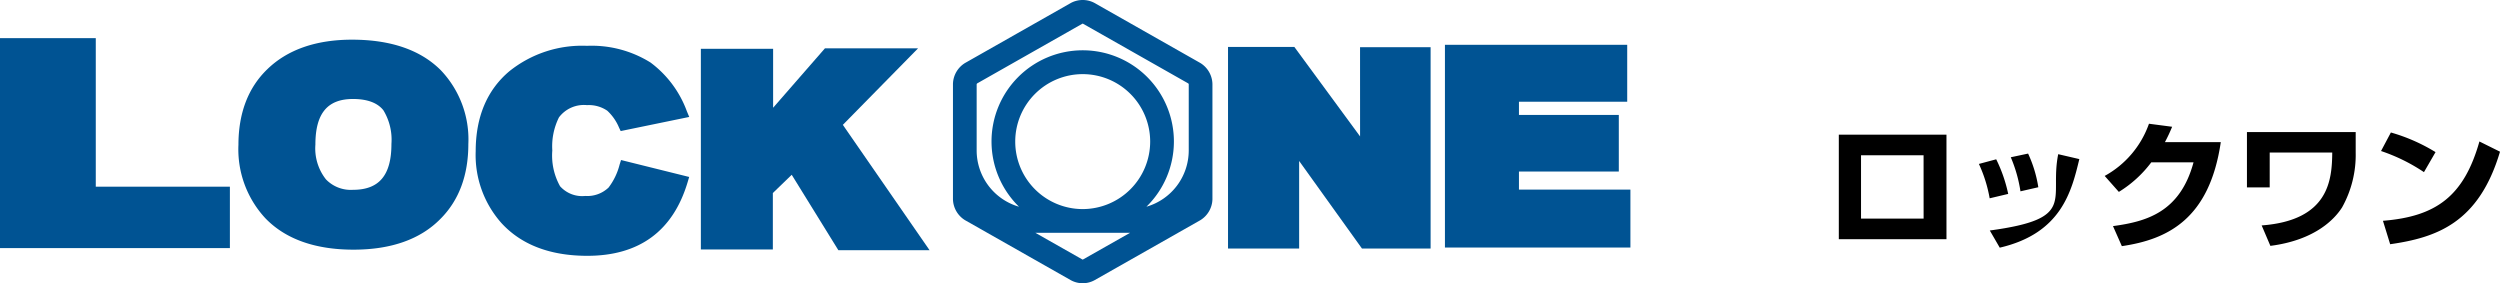
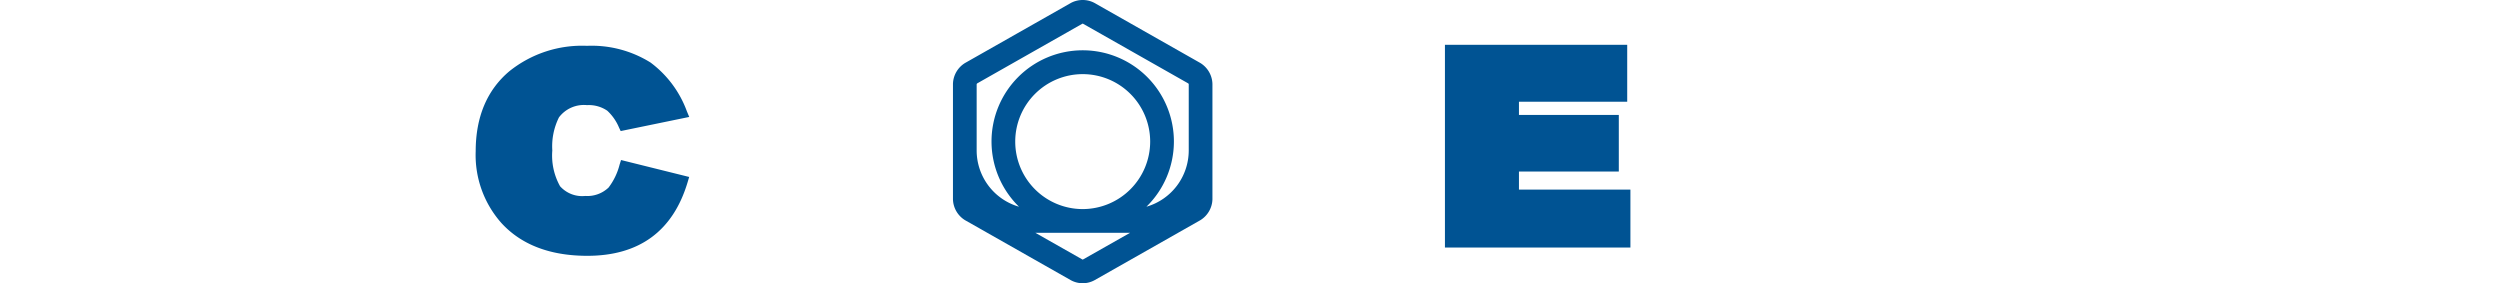
<svg xmlns="http://www.w3.org/2000/svg" width="330.226" height="37.414" viewBox="0 0 330.226 37.414">
  <defs>
    <clipPath id="clip-path">
      <rect id="長方形_177" data-name="長方形 177" width="215.362" height="37.414" fill="#005393" />
    </clipPath>
  </defs>
  <g id="グループ_291" data-name="グループ 291" transform="translate(-66 -586.586)">
    <g id="グループ_290" data-name="グループ 290" transform="translate(66 586.586)">
-       <path id="パス_300" data-name="パス 300" d="M0,6.562V34.294H30.366V26.182H12.651V6.562Z" transform="translate(0 -1.523)" fill="#005393" />
      <g id="グループ_289" data-name="グループ 289" transform="translate(0 0)">
        <g id="グループ_288" data-name="グループ 288" clip-path="url(#clip-path)">
-           <path id="パス_301" data-name="パス 301" d="M56.022,6.825c-4.76,0-8.532,1.315-11.2,3.911-2.528,2.44-3.808,5.8-3.808,9.991a13.372,13.372,0,0,0,3.561,9.689c2.649,2.748,6.566,4.146,11.64,4.146,4.971,0,8.835-1.369,11.478-4.061,2.447-2.439,3.689-5.765,3.689-9.88a13.242,13.242,0,0,0-3.648-9.771c-2.677-2.673-6.615-4.025-11.71-4.025m5.2,13.763c0,4.14-1.615,6.069-5.081,6.069a4.545,4.545,0,0,1-3.57-1.381,6.6,6.6,0,0,1-1.394-4.585c0-4.112,1.577-6.032,4.964-6.032,1.894,0,3.252.51,4.024,1.5a7.5,7.5,0,0,1,1.057,4.428" transform="translate(-9.519 -1.584)" fill="#005393" />
          <path id="パス_302" data-name="パス 302" d="M96.528,15.716a4.31,4.31,0,0,1,2.681.738,6.371,6.371,0,0,1,1.543,2.21l.226.478,9.056-1.865-.313-.749a14.042,14.042,0,0,0-4.8-6.439,14.682,14.682,0,0,0-8.39-2.207,15.334,15.334,0,0,0-10.249,3.35c-2.96,2.487-4.456,6.05-4.456,10.588a13.515,13.515,0,0,0,3.393,9.464c2.627,2.876,6.446,4.335,11.349,4.335,6.87,0,11.332-3.276,13.258-9.743l.2-.673-9-2.236-.189.6A8.419,8.419,0,0,1,99.381,26.6,4.058,4.058,0,0,1,96.3,27.712a3.907,3.907,0,0,1-3.33-1.285,8.316,8.316,0,0,1-1.024-4.716,8.579,8.579,0,0,1,.879-4.378,4.123,4.123,0,0,1,3.7-1.618" transform="translate(-18.992 -1.829)" fill="#005393" />
-           <path id="パス_303" data-name="パス 303" d="M149.253,8.31h-12.3l-6.849,7.852V8.379H120.56v26.5h9.509V27.425l2.493-2.409,6.162,9.965h12.048L139.315,18.42Z" transform="translate(-27.983 -1.929)" fill="#005393" />
-           <path id="パス_304" data-name="パス 304" d="M228.684,19.89,220,8.069h-8.759V34.7h9.394V23.134l8.3,11.571H238V8.106h-9.32Z" transform="translate(-49.031 -1.873)" fill="#005393" />
          <path id="パス_305" data-name="パス 305" d="M258.331,26.831V24.45h13.19V16.972h-13.19V15.229h14.3V7.71H248.554V34.489h24.5V26.831Z" transform="translate(-57.692 -1.79)" fill="#005393" />
          <path id="パス_306" data-name="パス 306" d="M196.6,8.32,182.613.385a3.307,3.307,0,0,0-3.1,0L165.526,8.32a3.341,3.341,0,0,0-1.6,2.751V26.335a3.341,3.341,0,0,0,1.6,2.751l13.986,7.935a3.261,3.261,0,0,0,3.1,0L196.6,29.086a3.345,3.345,0,0,0,1.6-2.751V11.071a3.346,3.346,0,0,0-1.6-2.751M181.1,34.278a.4.4,0,0,1-.074,0l-6.221-3.53h12.521Zm-.035-6.661a8.912,8.912,0,1,1,8.911-8.913,8.923,8.923,0,0,1-8.911,8.913m8.415-.311a12.045,12.045,0,1,0-16.831,0,7.741,7.741,0,0,1-5.593-7.423V11.116a.426.426,0,0,1,.058-.094l13.91-7.892a.419.419,0,0,1,.076,0l13.913,7.892a.316.316,0,0,1,.057.094v8.766a7.742,7.742,0,0,1-5.59,7.423" transform="translate(-38.049 0)" fill="#005393" />
        </g>
      </g>
    </g>
-     <path id="パス_307" data-name="パス 307" d="M1.89-13.626V.18H16.11V-13.626Zm11.2,11.088H4.824v-8.37h8.262ZM24.264-5.8a19.272,19.272,0,0,0-1.584-4.572l-2.286.612A18.358,18.358,0,0,1,21.816-5.22Zm3.978-.882a16.592,16.592,0,0,0-1.35-4.446l-2.286.486a18.639,18.639,0,0,1,1.278,4.5ZM23.148,1.3C31.3-.594,32.634-6.156,33.66-10.4l-2.79-.648c-1.206,6.03 2.538,8.514-9.036,10.08ZM44.964-12.636a21.141,21.141,0,0,0,.954-2.034l-3.06-.4a12.638,12.638,0,0,1-5.85,6.894L38.88-6.066a15.45,15.45,0,0,0,4.284-3.906h5.58C46.962-3.366,42.5-2.142,38.106-1.548L39.276,1.1C45.306.216,50.85-2.466,52.344-12.636ZM55.8-13.968V-6.66h3.006v-4.608h8.262c-.036,3.654-.45,8.964-9.324,9.63l1.152,2.7c6.012-.774,8.55-3.636,9.468-5.076a14.214,14.214,0,0,0,1.8-7.236v-2.718Zm24.912,2.646a23.751,23.751,0,0,0-5.9-2.592l-1.3,2.448a23.728,23.728,0,0,1,5.67,2.79ZM74.718.846C80.874-.036,86.436-1.98,89.226-11.376l-2.718-1.35C84.456-5.472,80.766-2.808,73.764-2.25Z" transform="translate(307 618)" />
  </g>
</svg>